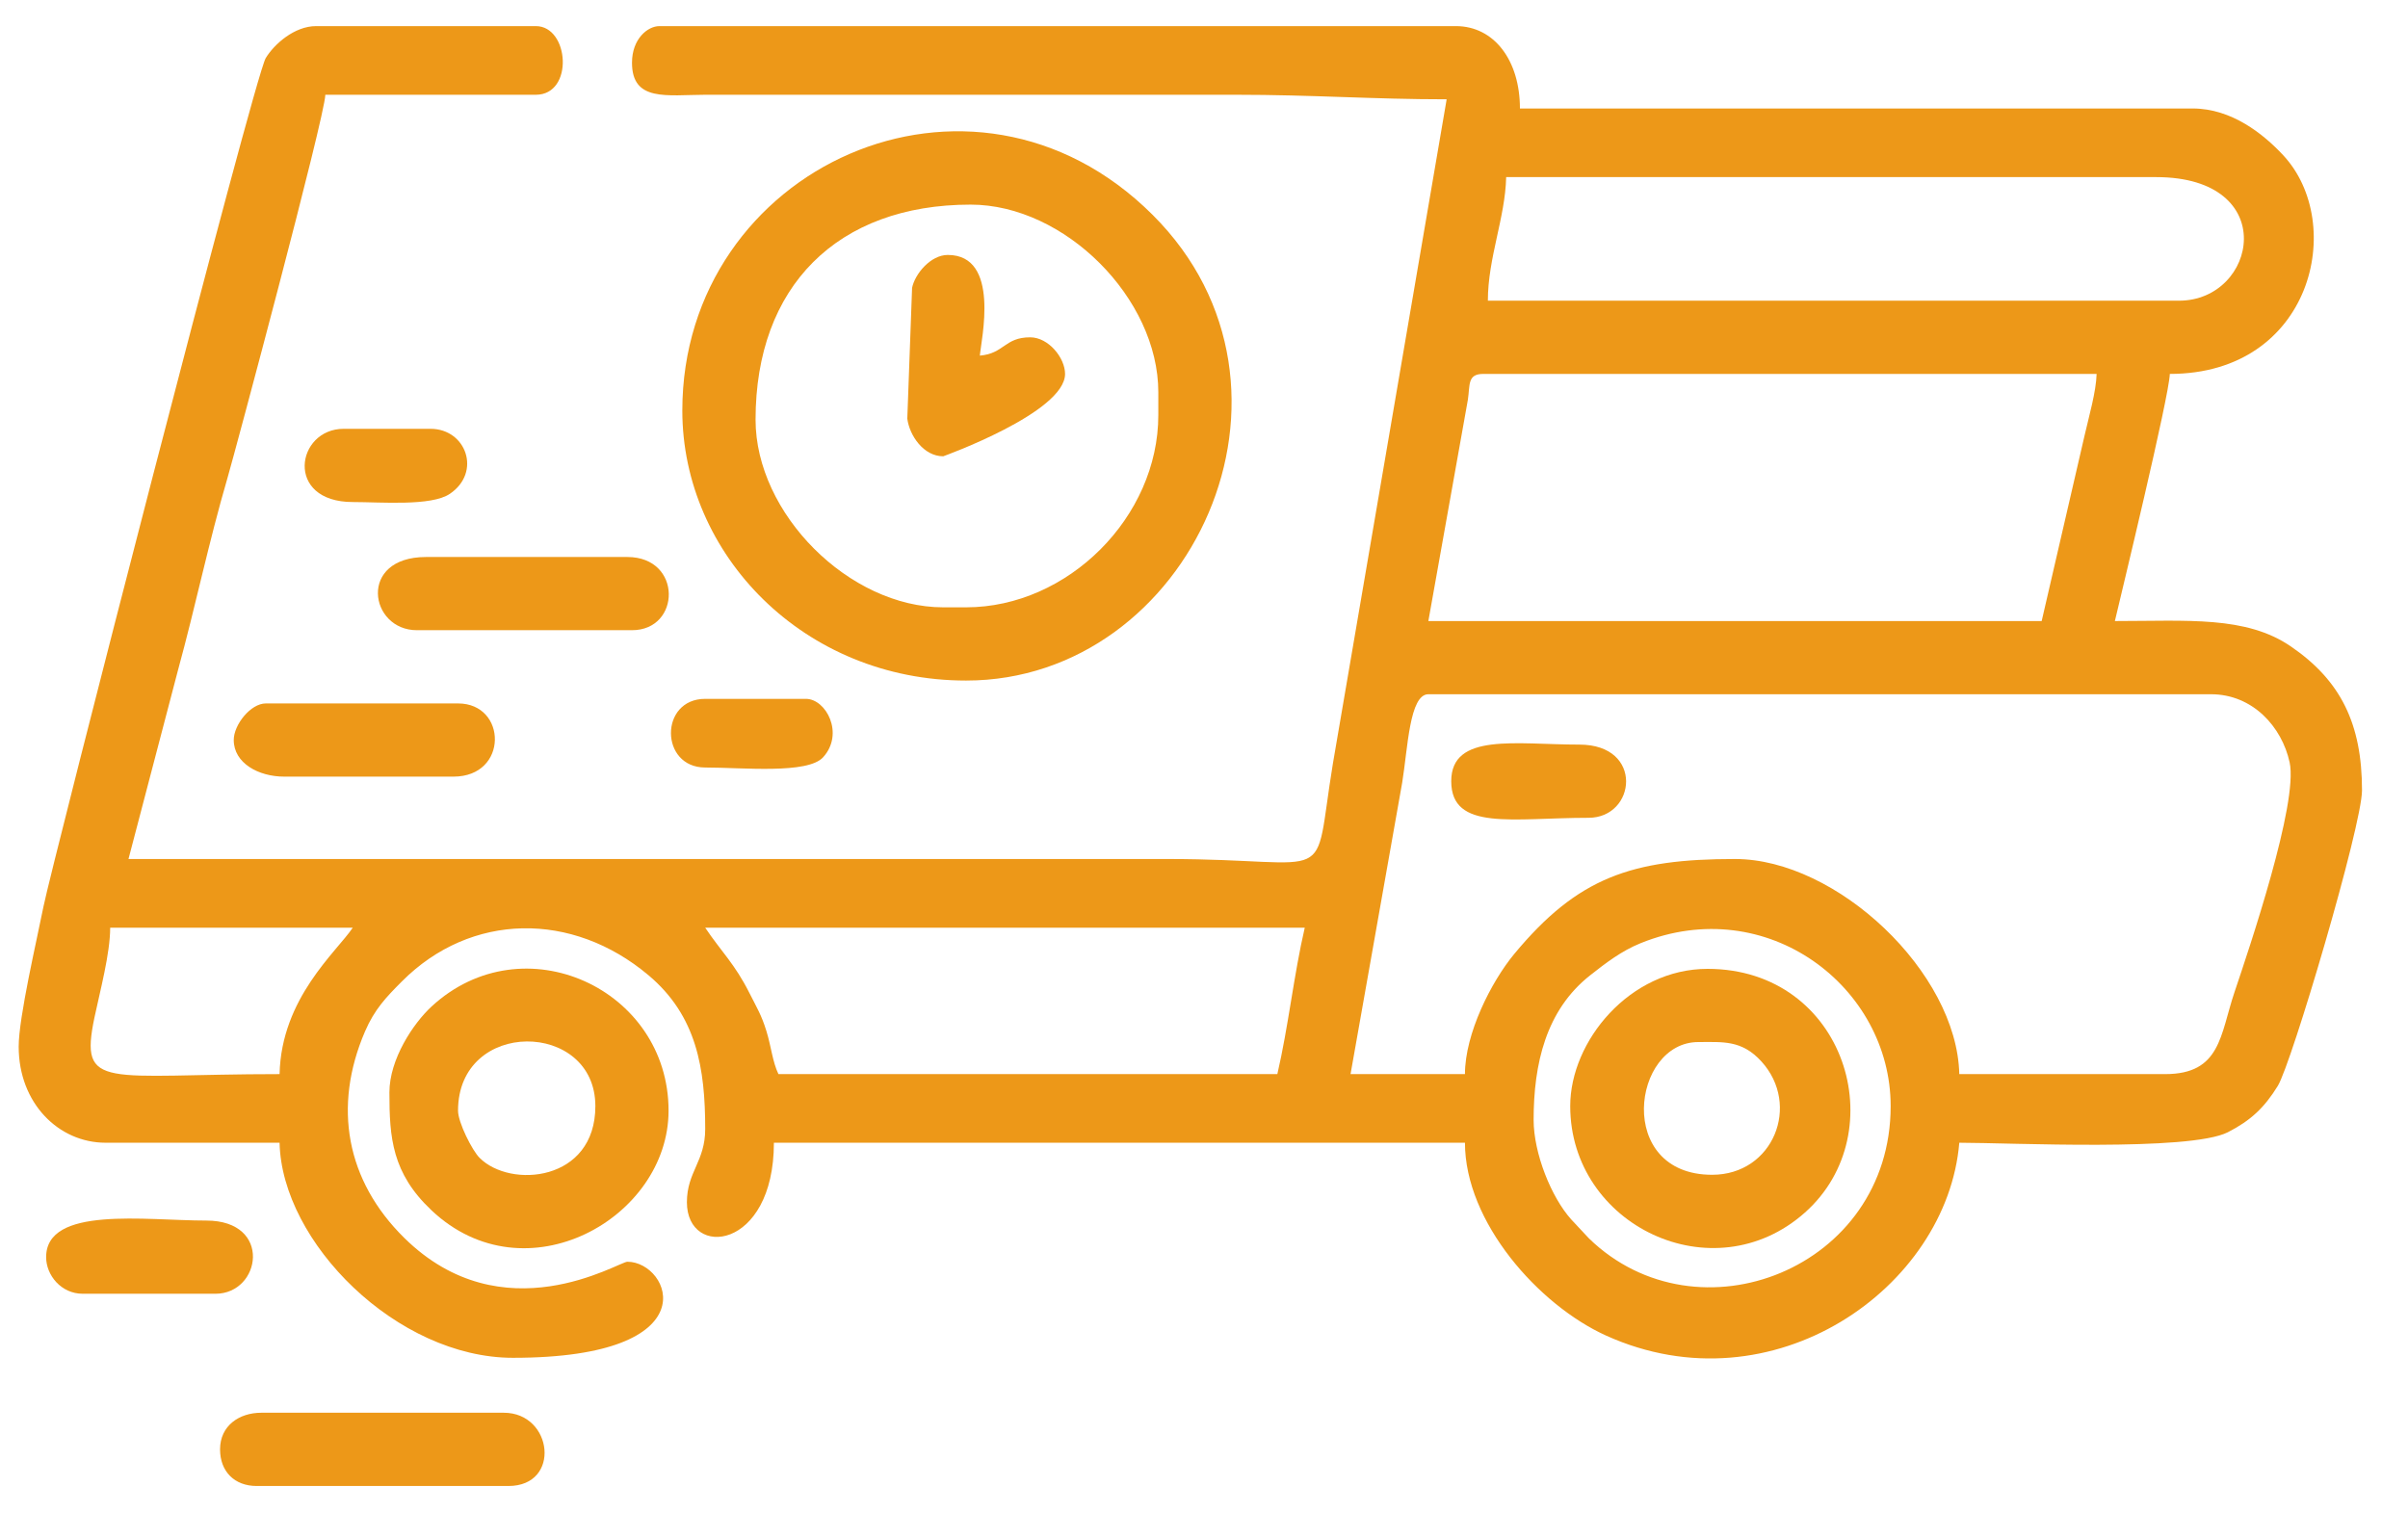
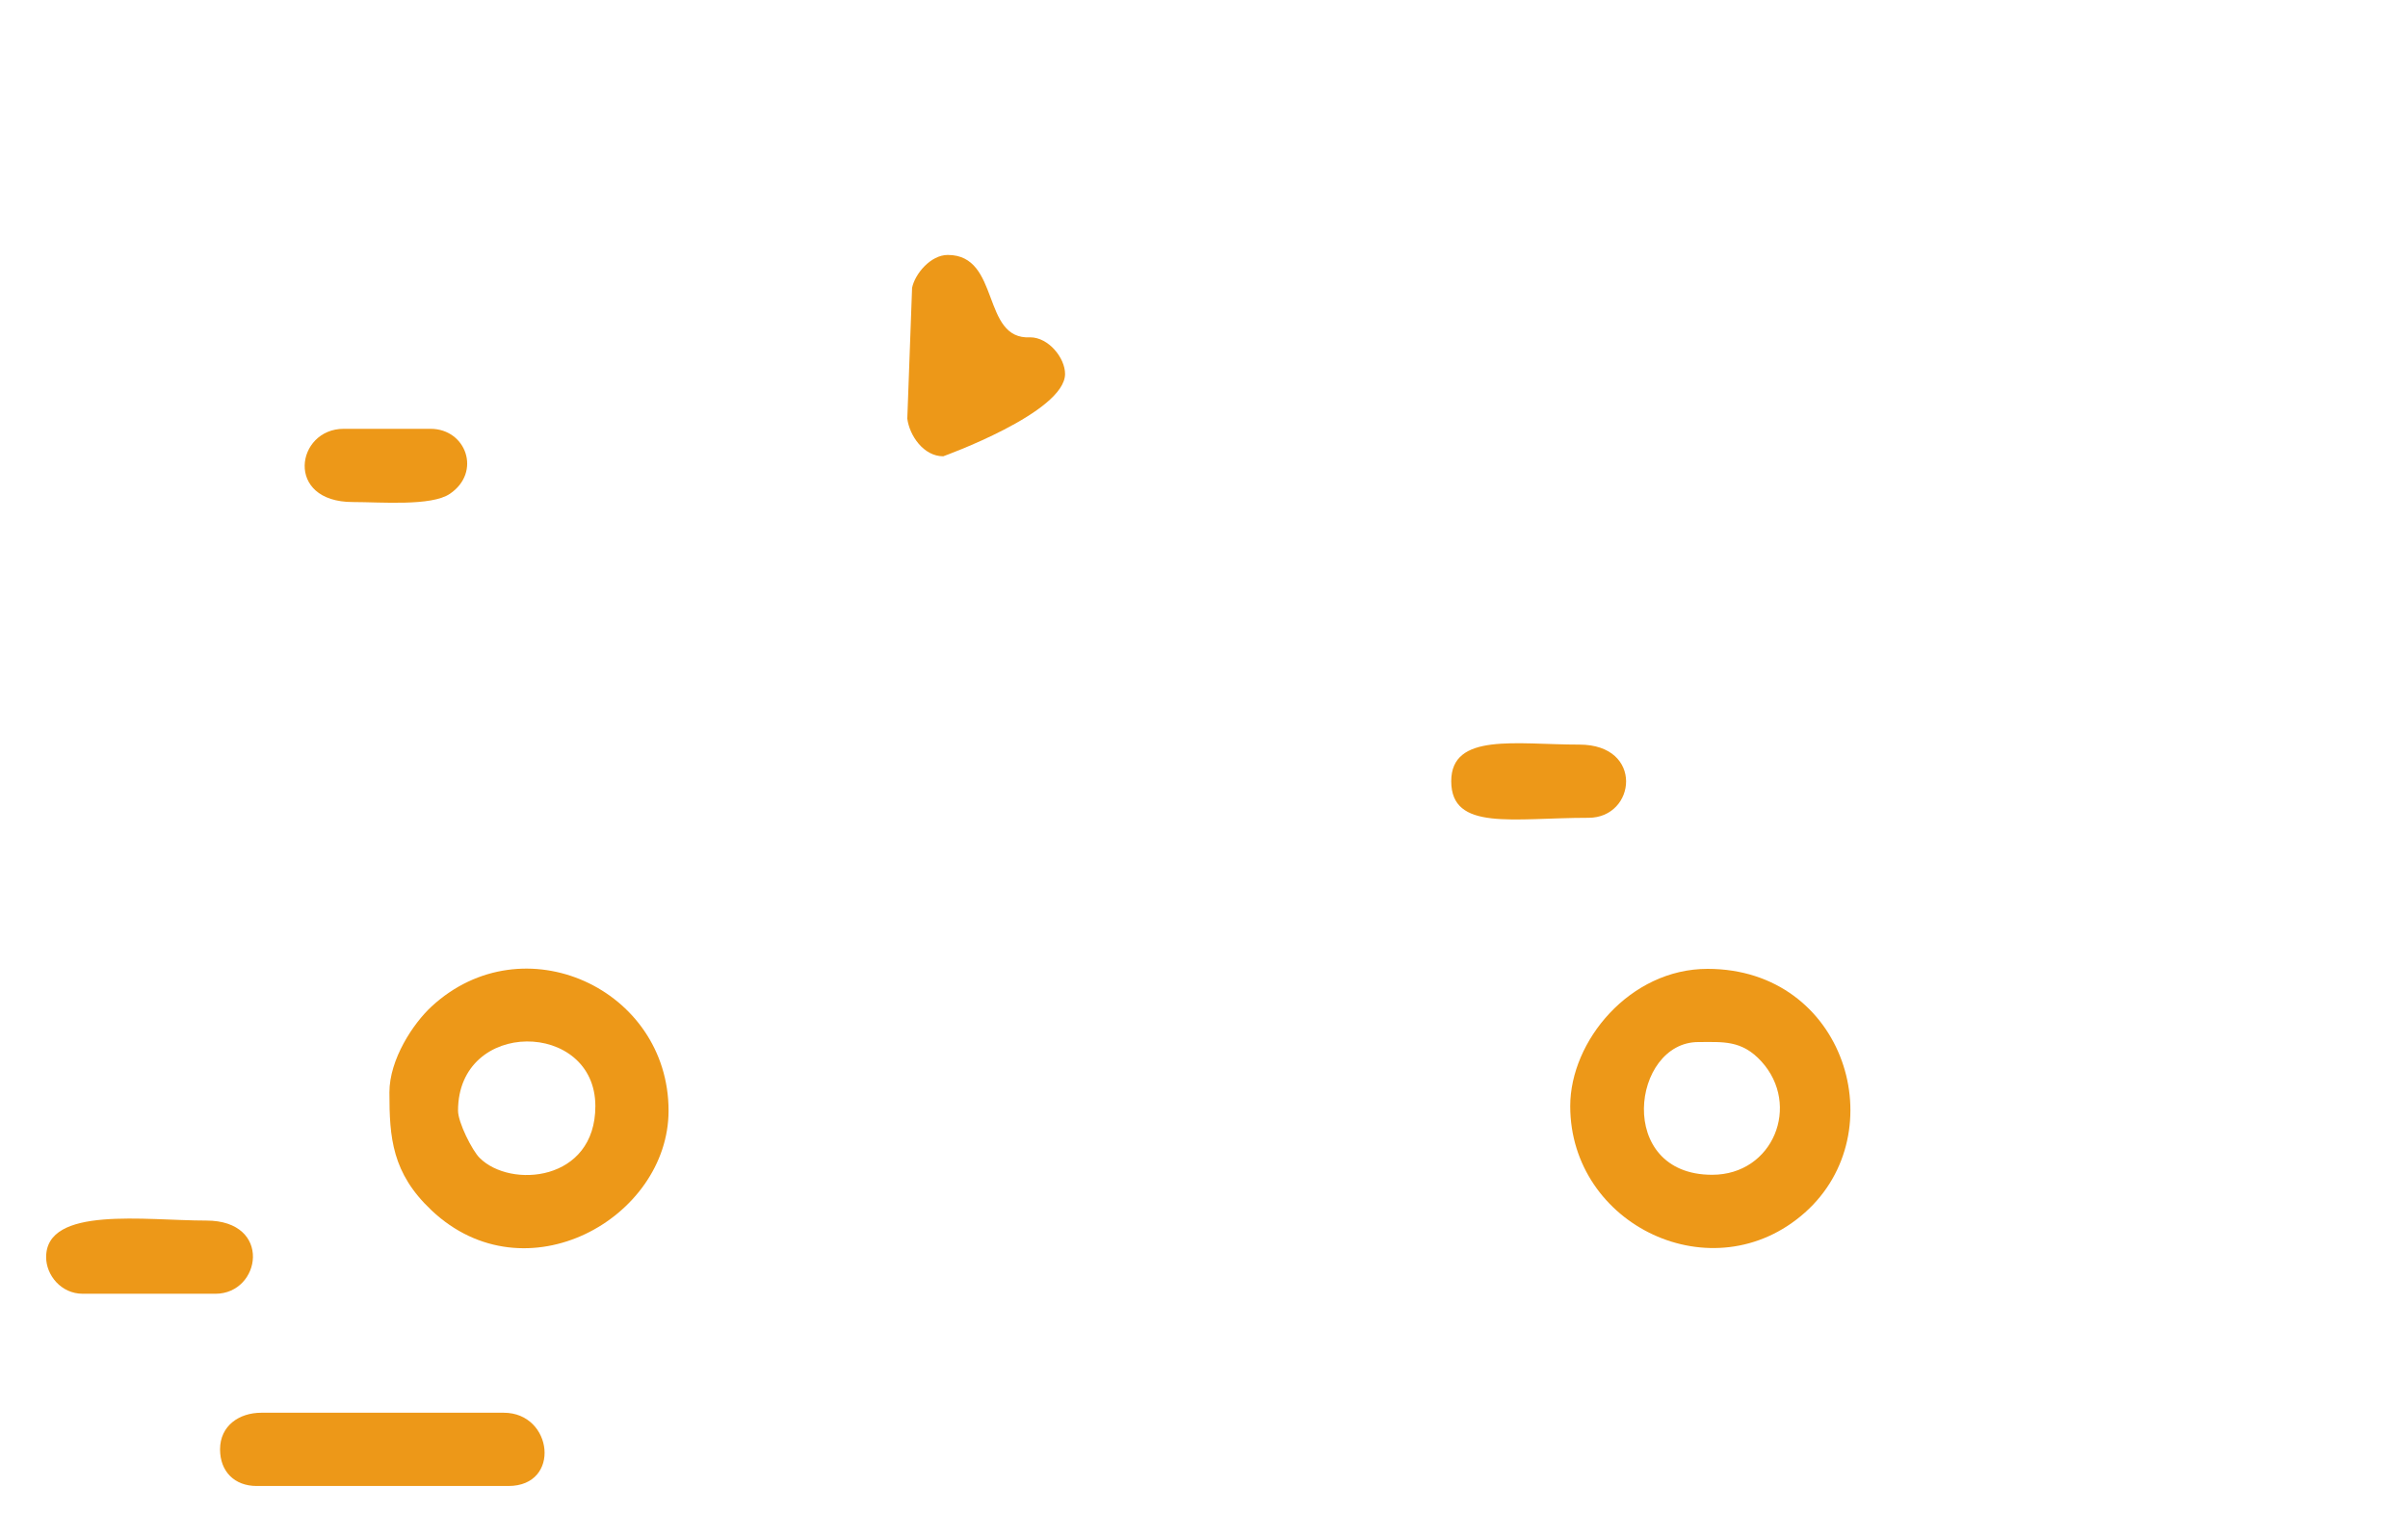
<svg xmlns="http://www.w3.org/2000/svg" width="70" height="44" viewBox="0 0 70 44" fill="none">
-   <path fill-rule="evenodd" clip-rule="evenodd" d="M44.582 32.558C44.582 30.94 44.936 29.368 46.23 28.352C46.681 27.997 47.135 27.647 47.694 27.421C51.372 25.933 54.961 28.7 54.961 32.159C54.961 36.889 49.353 39.075 46.191 36.005L45.676 35.454C45.093 34.806 44.582 33.527 44.582 32.558ZM20.5 26.971H37.929C37.612 28.335 37.451 29.86 37.132 31.228H22.629C22.457 30.869 22.419 30.429 22.28 29.978C22.135 29.505 21.997 29.291 21.788 28.875C21.358 28.018 20.967 27.668 20.5 26.971ZM8.127 31.228C3.045 31.228 2.297 31.722 2.747 29.577C2.908 28.815 3.203 27.719 3.203 26.971H10.255C9.783 27.674 8.177 29.018 8.127 31.228ZM62.943 31.228H56.956C56.889 28.267 53.395 24.974 50.436 24.974C47.438 24.974 45.867 25.505 44.018 27.736C43.349 28.544 42.586 30.052 42.586 31.228H39.26L40.762 22.75C40.924 21.76 40.972 20.184 41.522 20.184H64.273C65.484 20.184 66.335 21.131 66.559 22.165C66.817 23.347 65.387 27.565 64.955 28.849C64.54 30.079 64.561 31.228 62.943 31.228ZM59.351 18.056H41.522L42.671 11.621C42.736 11.188 42.653 10.871 43.119 10.871H60.948C60.935 11.383 60.725 12.107 60.6 12.653L59.351 18.056ZM63.343 8.742H43.252C43.252 7.501 43.757 6.331 43.784 5.149H62.676C66.319 5.149 65.62 8.742 63.343 8.742ZM0.543 30.429C0.543 32.072 1.702 33.223 3.07 33.223H8.127C8.191 36.122 11.543 39.476 14.912 39.476C20.7 39.476 19.486 36.683 18.238 36.683C17.988 36.683 14.621 38.821 11.749 35.987C10.063 34.323 9.67 32.175 10.611 29.987C10.889 29.341 11.228 28.99 11.684 28.532C13.689 26.521 16.636 26.489 18.851 28.353C20.256 29.534 20.5 31.066 20.5 32.824C20.5 33.771 19.968 34.069 19.968 34.953C19.968 36.608 22.497 36.355 22.497 33.223H42.586C42.586 35.528 44.726 37.943 46.691 38.831C51.539 41.021 56.604 37.441 56.956 33.223C58.424 33.223 63.652 33.483 64.765 32.917C65.42 32.582 65.824 32.207 66.215 31.571C66.616 30.919 68.663 23.998 68.663 22.979C68.663 21.041 68.044 19.786 66.595 18.794C65.289 17.899 63.588 18.056 61.479 18.056C61.645 17.346 63.062 11.504 63.076 10.871C67.218 10.871 68.219 6.495 66.373 4.514C65.798 3.897 64.875 3.154 63.741 3.154H44.184C44.184 1.755 43.434 0.759 42.321 0.759H19.17C18.828 0.759 18.372 1.129 18.372 1.824C18.372 2.969 19.393 2.757 20.5 2.755H35.934C38.147 2.755 39.913 2.887 42.054 2.887L38.747 22.199C38.142 25.878 38.935 24.974 33.939 24.974C23.87 24.974 13.804 24.974 3.735 24.974L5.172 19.492C5.694 17.587 6.061 15.783 6.616 13.885C6.829 13.155 9.443 3.397 9.457 2.755H15.577C16.689 2.755 16.552 0.759 15.577 0.759H9.19C8.556 0.759 7.969 1.287 7.725 1.688C7.389 2.242 1.489 25.215 1.263 26.36C1.069 27.338 0.543 29.58 0.543 30.429Z" fill="#ED9818" />
-   <path fill-rule="evenodd" clip-rule="evenodd" d="M21.964 12.202C21.964 8.327 24.342 5.949 28.217 5.949C30.949 5.949 33.672 8.671 33.672 11.404V12.069C33.672 15.03 31.045 17.657 28.084 17.657H27.419C24.687 17.657 21.964 14.934 21.964 12.202ZM19.835 11.936C19.835 16.117 23.365 19.786 28.084 19.786C34.608 19.786 38.559 11.285 33.507 6.247C28.249 1.002 19.835 4.867 19.835 11.936Z" fill="#ED9818" />
  <path fill-rule="evenodd" clip-rule="evenodd" d="M13.315 32.291C13.315 29.604 17.307 29.656 17.307 32.159C17.307 34.353 14.837 34.562 13.941 33.662C13.726 33.448 13.315 32.633 13.315 32.291ZM11.32 31.76C11.32 33.075 11.395 34.106 12.546 35.19C15.277 37.767 19.435 35.413 19.435 32.291C19.435 28.744 15.209 26.805 12.547 29.261C12.012 29.754 11.32 30.797 11.32 31.76Z" fill="#ED9818" />
  <path fill-rule="evenodd" clip-rule="evenodd" d="M49.771 34.155C46.951 34.155 47.438 30.296 49.371 30.296C50.086 30.296 50.631 30.232 51.203 30.859C52.359 32.127 51.55 34.155 49.771 34.155ZM45.646 32.158C45.646 35.631 49.806 37.62 52.468 35.254C55.089 32.924 53.646 28.168 49.638 28.168C47.378 28.168 45.646 30.268 45.646 32.158Z" fill="#ED9818" />
  <path fill-rule="evenodd" clip-rule="evenodd" d="M6.397 42.138C6.397 42.782 6.818 43.203 7.462 43.203H14.78C16.32 43.203 16.076 41.073 14.645 41.073H7.595C6.951 41.073 6.397 41.452 6.397 42.138Z" fill="#ED9818" />
-   <path fill-rule="evenodd" clip-rule="evenodd" d="M12.118 18.322H18.372C19.801 18.322 19.84 16.194 18.238 16.194H12.384C10.393 16.194 10.735 18.322 12.118 18.322Z" fill="#ED9818" />
-   <path fill-rule="evenodd" clip-rule="evenodd" d="M27.419 13.266C27.422 13.266 30.961 11.994 30.961 10.871C30.961 10.405 30.48 9.807 29.947 9.807C29.2 9.807 29.193 10.28 28.484 10.339C28.52 9.888 29.092 7.412 27.552 7.412C27.052 7.412 26.596 7.964 26.514 8.369L26.375 12.172C26.439 12.662 26.847 13.266 27.419 13.266Z" fill="#ED9818" />
-   <path fill-rule="evenodd" clip-rule="evenodd" d="M6.795 21.514C6.795 22.188 7.517 22.579 8.26 22.579H13.182C14.785 22.579 14.745 20.451 13.315 20.451H7.727C7.287 20.451 6.795 21.069 6.795 21.514Z" fill="#ED9818" />
+   <path fill-rule="evenodd" clip-rule="evenodd" d="M27.419 13.266C27.422 13.266 30.961 11.994 30.961 10.871C30.961 10.405 30.48 9.807 29.947 9.807C28.52 9.888 29.092 7.412 27.552 7.412C27.052 7.412 26.596 7.964 26.514 8.369L26.375 12.172C26.439 12.662 26.847 13.266 27.419 13.266Z" fill="#ED9818" />
  <path fill-rule="evenodd" clip-rule="evenodd" d="M1.341 36.55C1.341 37.073 1.776 37.614 2.405 37.614H6.263C7.59 37.614 7.931 35.486 5.998 35.486C4.214 35.486 1.341 35.053 1.341 36.55Z" fill="#ED9818" />
  <path fill-rule="evenodd" clip-rule="evenodd" d="M42.187 22.712C42.187 24.172 43.97 23.776 46.179 23.776C47.56 23.776 47.797 21.648 45.913 21.648C44.073 21.648 42.187 21.291 42.187 22.712Z" fill="#ED9818" />
  <path fill-rule="evenodd" clip-rule="evenodd" d="M10.255 14.596C11.077 14.596 12.537 14.722 13.076 14.358C14.006 13.731 13.552 12.467 12.517 12.467H9.99C8.606 12.467 8.264 14.596 10.255 14.596Z" fill="#ED9818" />
-   <path fill-rule="evenodd" clip-rule="evenodd" d="M20.5 22.314C21.587 22.314 23.477 22.513 23.928 22.016C24.551 21.331 24.015 20.318 23.427 20.318H20.5C19.165 20.318 19.18 22.314 20.5 22.314Z" fill="#ED9818" />
</svg>